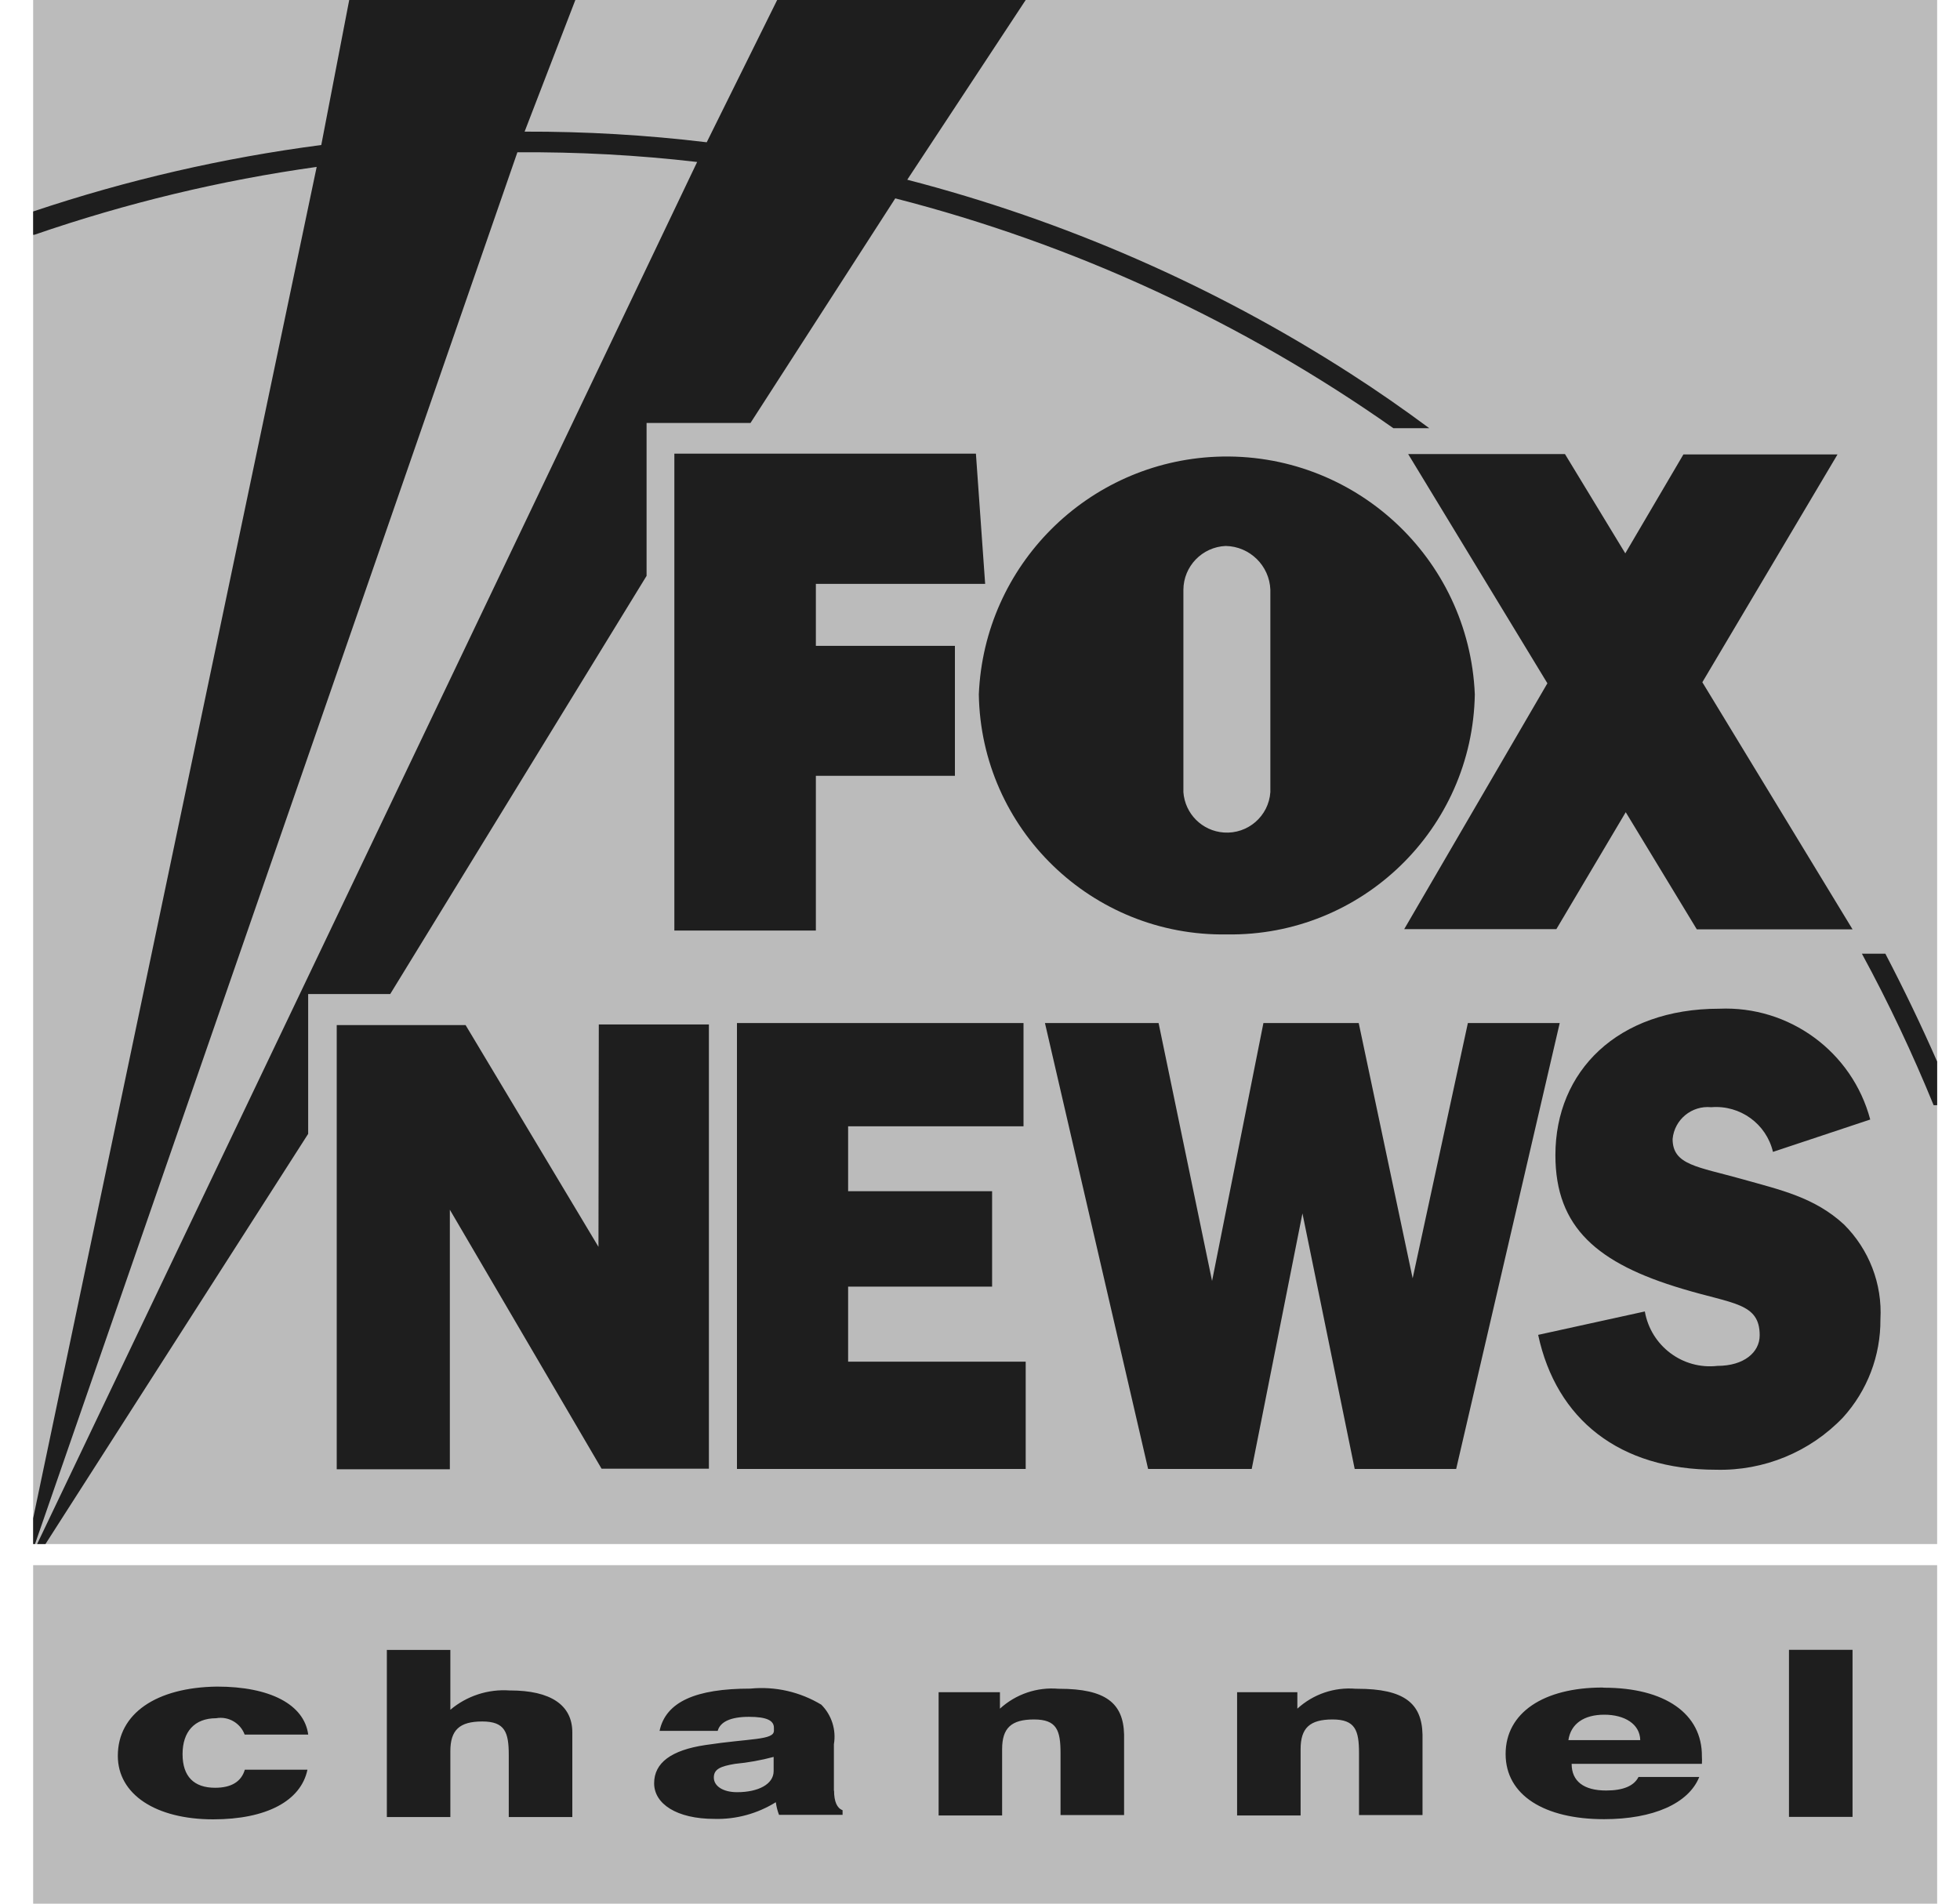
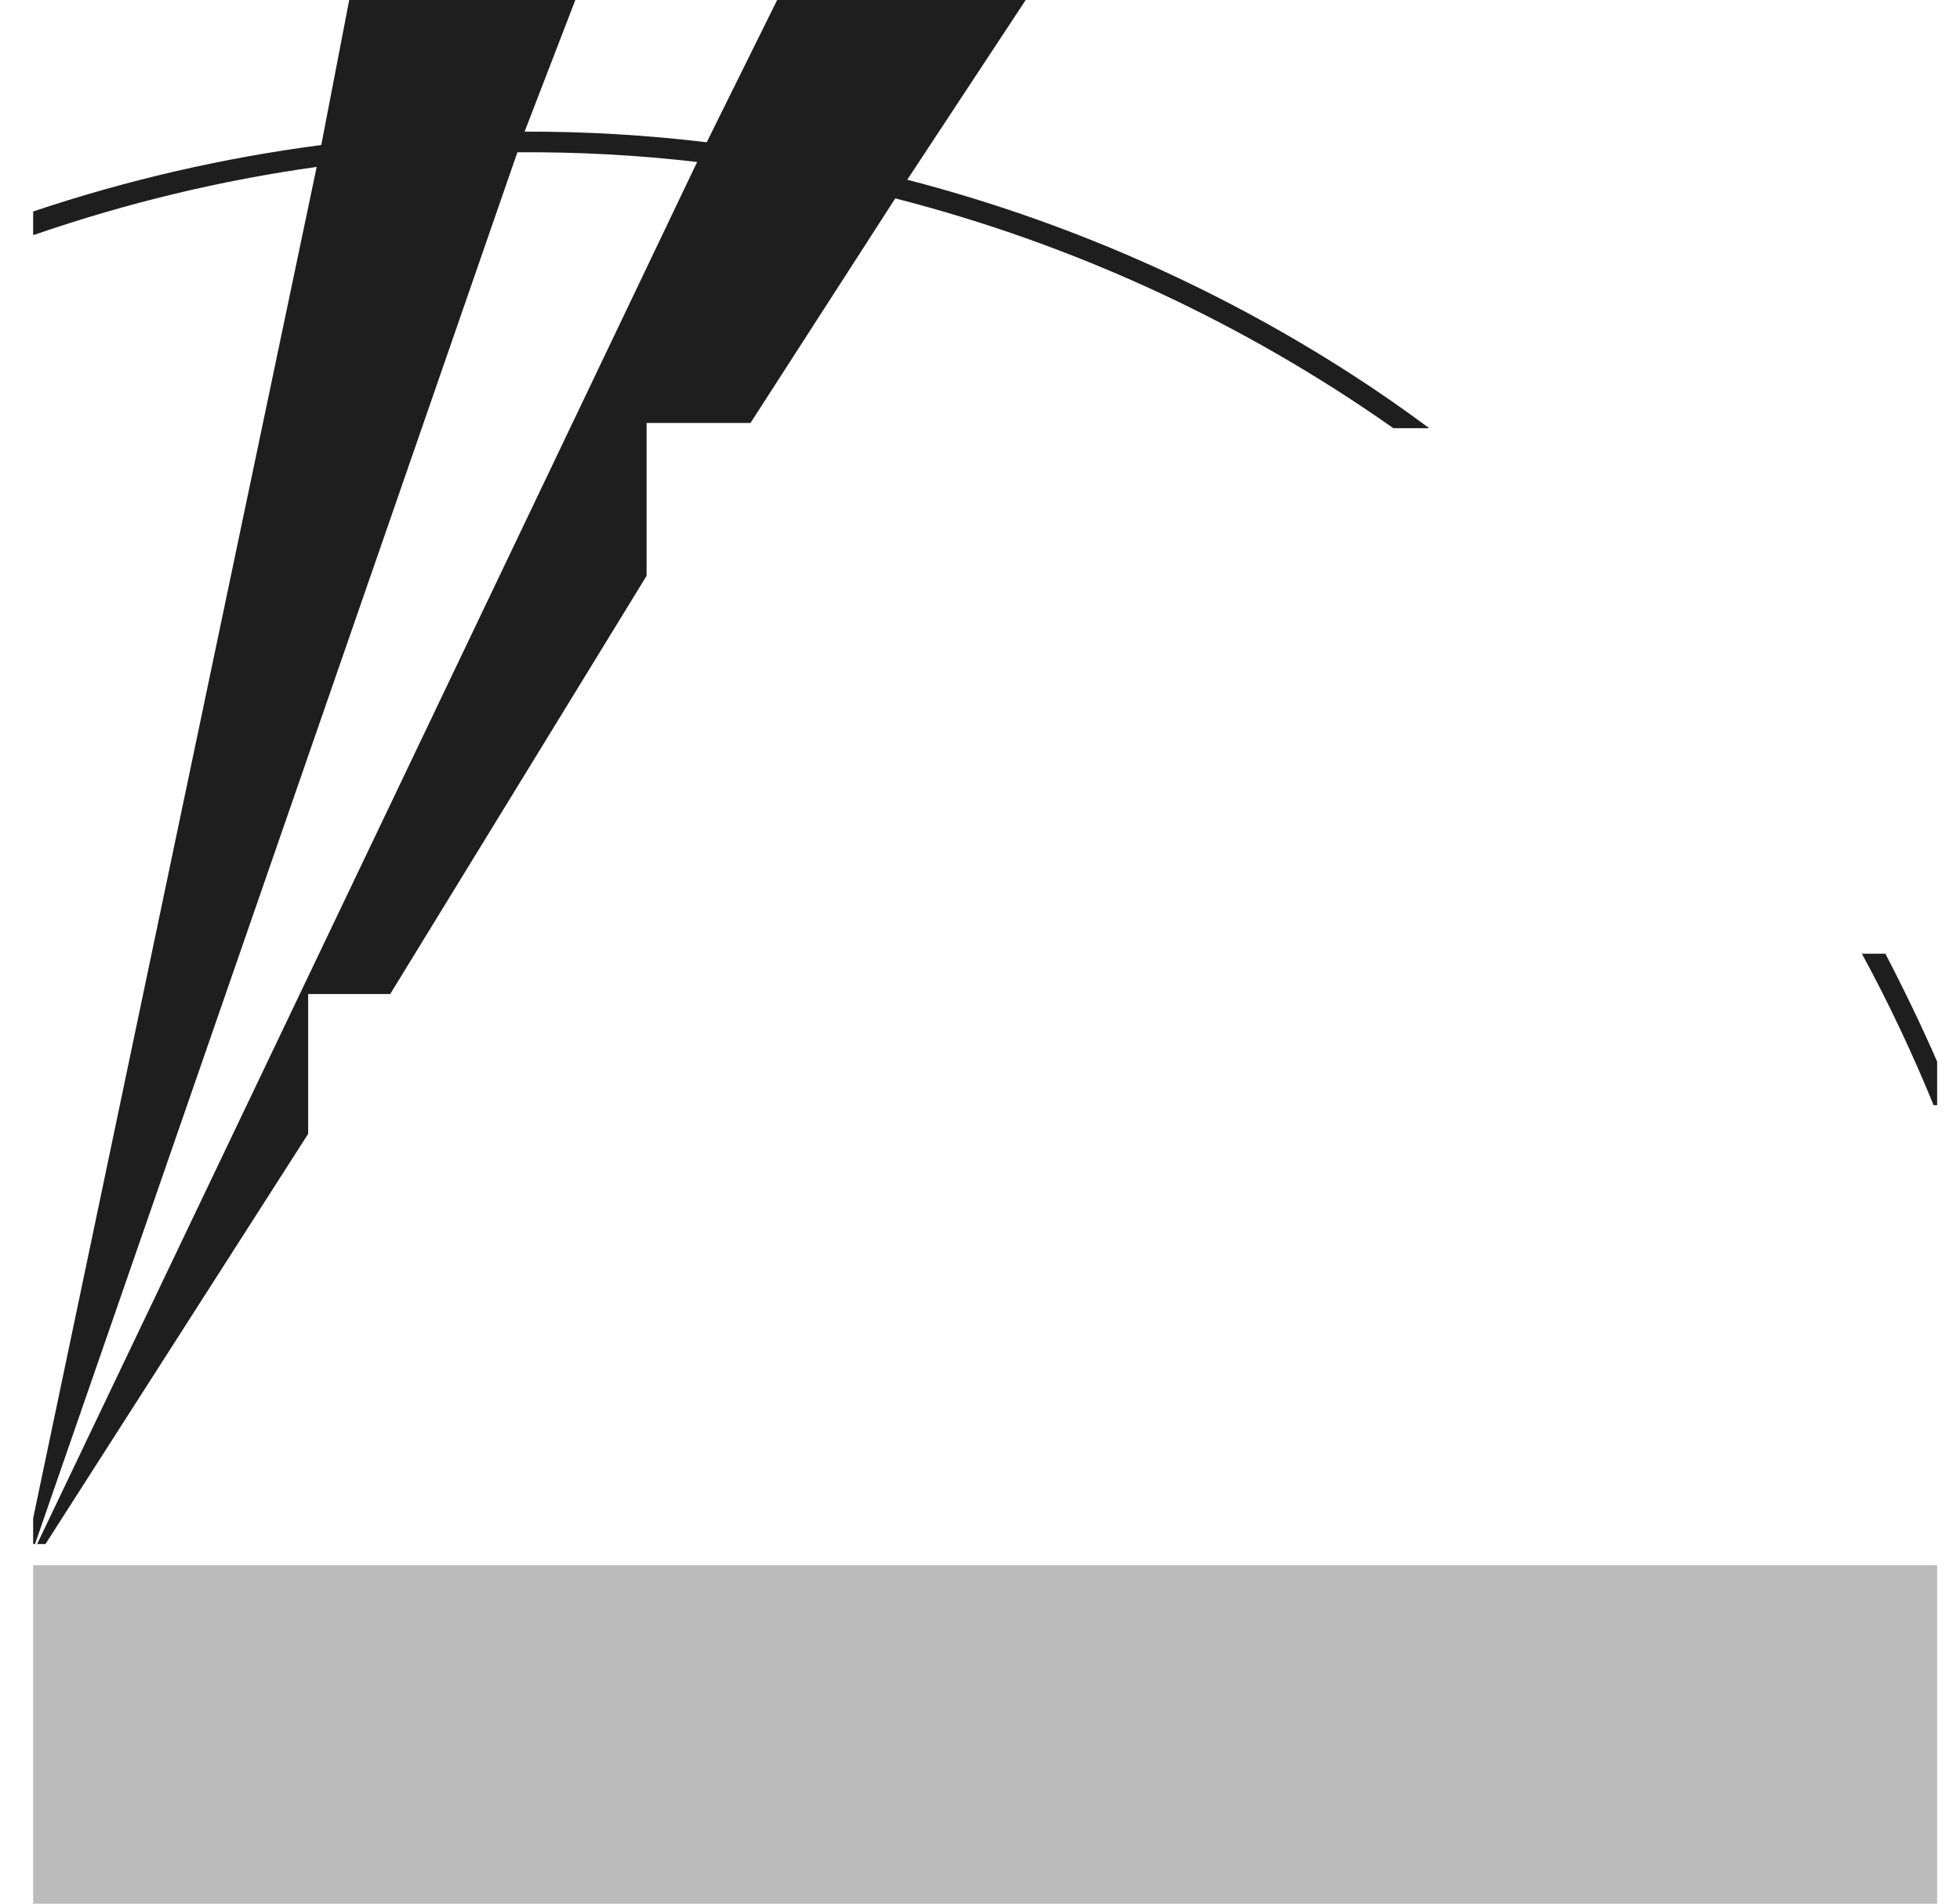
<svg xmlns="http://www.w3.org/2000/svg" width="35" height="34" viewBox="0 0 35 34" fill="none">
-   <path d="M0.592 -0H34.592V27.577H0.592V-0Z" fill="#BBBBBB" />
  <path d="M0.592 27.954H34.592V34H0.592V27.954Z" fill="#BBBBBB" />
  <path d="M34.592 19.739H34.529C34.151 18.814 33.725 17.911 33.248 17.033H33.667C33.997 17.666 34.306 18.307 34.592 18.96V19.739ZM0.592 3.777C2.266 3.215 3.986 2.819 5.737 2.59L6.236 -0H10.274L9.368 2.351C10.456 2.348 11.541 2.411 12.62 2.541L13.878 -0H18.316L16.201 3.21C19.007 3.937 21.677 5.104 24.111 6.67C24.596 6.981 25.066 7.309 25.523 7.648H24.882C22.192 5.754 19.177 4.361 15.987 3.543L13.402 7.554H11.546V10.285L6.968 17.754H5.503V20.251L0.812 27.577H0.663L12.449 2.893C11.384 2.769 10.31 2.712 9.239 2.72L0.625 27.577H0.592M0.592 27.117L5.655 2.981C3.939 3.221 2.252 3.628 0.614 4.193H0.592" fill="#1E1E1E" />
-   <path d="M14.569 13.856H17.052V11.535H14.569V10.428H17.592L17.427 8.102H12.042V16.62H14.569V13.856ZM25.075 16.595H27.792L29.031 14.506L30.3 16.598H33.081L30.399 12.185L32.813 8.116H30.061L29.023 9.883L27.946 8.11H25.146L27.632 12.204L25.075 16.595ZM21.914 16.689C24.318 16.722 26.294 14.806 26.336 12.402C26.234 9.958 24.172 8.058 21.724 8.157C19.42 8.253 17.575 10.098 17.479 12.402C17.518 14.808 19.5 16.727 21.906 16.689H21.914ZM21.132 10.533C21.135 10.112 21.468 9.77 21.887 9.751C22.319 9.759 22.669 10.104 22.685 10.533V14.148C22.655 14.577 22.283 14.899 21.854 14.869C21.465 14.841 21.16 14.533 21.132 14.148V10.533ZM15.145 22.98H17.716V21.275H15.145V20.116H18.277V18.272H13.16V26.236H18.316V24.32H15.145V22.98ZM26.212 18.272L25.226 22.831L24.263 18.272H22.561L21.644 22.878L20.689 18.272H18.66L20.502 26.236H22.352L23.258 21.672L24.191 26.236H26.003L27.852 18.272H26.212ZM32.929 21.87C32.401 21.383 31.795 21.253 31.115 21.061C30.311 20.835 29.868 20.81 29.868 20.342C29.901 19.995 30.209 19.742 30.556 19.775C30.559 19.775 30.561 19.775 30.561 19.775C31.074 19.734 31.542 20.072 31.66 20.573L33.397 19.995C33.075 18.784 31.952 17.961 30.699 18.016C28.885 18.016 27.775 19.131 27.775 20.631C27.775 21.928 28.53 22.567 30.041 23.018C30.944 23.291 31.423 23.268 31.423 23.849C31.423 24.155 31.14 24.395 30.669 24.395C30.047 24.466 29.48 24.039 29.372 23.423L27.467 23.841C27.792 25.353 28.918 26.25 30.644 26.25C31.498 26.272 32.321 25.933 32.91 25.317C33.345 24.838 33.584 24.213 33.579 23.563C33.615 22.93 33.375 22.313 32.926 21.867H32.929V21.87ZM10.687 22.269L8.314 18.308H6.013V26.242H8.033V21.606L10.742 26.231H12.659V18.297H10.693L10.687 22.269Z" fill="#1E1E1E" />
-   <path d="M3.86 30.688C4.077 30.649 4.292 30.773 4.369 30.98H5.504C5.432 30.443 4.824 30.123 3.876 30.123C2.792 30.137 2.104 30.603 2.104 31.36C2.104 32.048 2.781 32.494 3.808 32.494C4.755 32.494 5.374 32.166 5.49 31.607H4.372C4.309 31.822 4.13 31.93 3.841 31.93C3.464 31.93 3.26 31.729 3.26 31.329C3.26 30.93 3.472 30.688 3.86 30.688ZM14.891 31.987V31.153C14.935 30.894 14.85 30.63 14.666 30.446C14.286 30.217 13.842 30.115 13.399 30.159C12.422 30.159 11.888 30.396 11.778 30.914H12.816C12.86 30.751 13.05 30.663 13.374 30.663C13.699 30.663 13.82 30.732 13.82 30.859V30.911C13.82 31.082 13.394 31.046 12.595 31.167C11.987 31.258 11.681 31.484 11.681 31.85C11.681 32.216 12.081 32.486 12.758 32.486C13.143 32.497 13.526 32.392 13.854 32.188C13.864 32.265 13.884 32.343 13.911 32.414H15.046V32.331C14.946 32.293 14.894 32.177 14.894 31.979L14.891 31.987ZM13.815 31.632C13.815 31.866 13.542 32.009 13.162 32.009C12.909 32.009 12.747 31.899 12.747 31.748C12.747 31.596 12.865 31.547 13.124 31.503C13.358 31.481 13.589 31.439 13.815 31.379V31.632ZM18.9 30.162C18.517 30.129 18.14 30.258 17.856 30.517V30.223H16.761V32.425H17.895V31.241C17.895 30.864 18.057 30.71 18.465 30.71C18.872 30.71 18.938 30.905 18.938 31.31V32.417H20.073V30.977C20.059 30.421 19.748 30.162 18.914 30.162H18.9ZM9.099 30.192C8.716 30.165 8.336 30.289 8.042 30.537V29.468H6.908V32.453H8.042V31.277C8.042 30.9 8.204 30.746 8.612 30.746C9.019 30.746 9.085 30.941 9.085 31.346V32.453H10.22V30.941C10.22 30.451 9.831 30.192 9.11 30.192H9.099ZM24.21 30.162C23.828 30.129 23.451 30.258 23.167 30.517V30.223H22.091V32.425H23.225V31.241C23.225 30.864 23.387 30.71 23.795 30.71C24.202 30.71 24.268 30.905 24.268 31.31V32.417H25.402V30.977C25.389 30.421 25.075 30.162 24.238 30.162H24.21ZM28.615 30.14C27.566 30.14 26.886 30.589 26.886 31.327C26.886 32.064 27.58 32.491 28.643 32.491C29.524 32.491 30.154 32.21 30.344 31.737H29.259C29.18 31.896 28.987 31.979 28.681 31.979C28.282 31.979 28.065 31.814 28.065 31.503H30.391C30.394 31.459 30.394 31.418 30.391 31.373C30.399 30.603 29.725 30.143 28.643 30.143L28.615 30.14ZM28.007 31.079C28.051 30.784 28.288 30.625 28.648 30.625C29.009 30.625 29.284 30.79 29.29 31.079H28.007ZM31.946 29.466V32.45H33.081V29.466H31.946Z" fill="#1E1E1E" />
</svg>